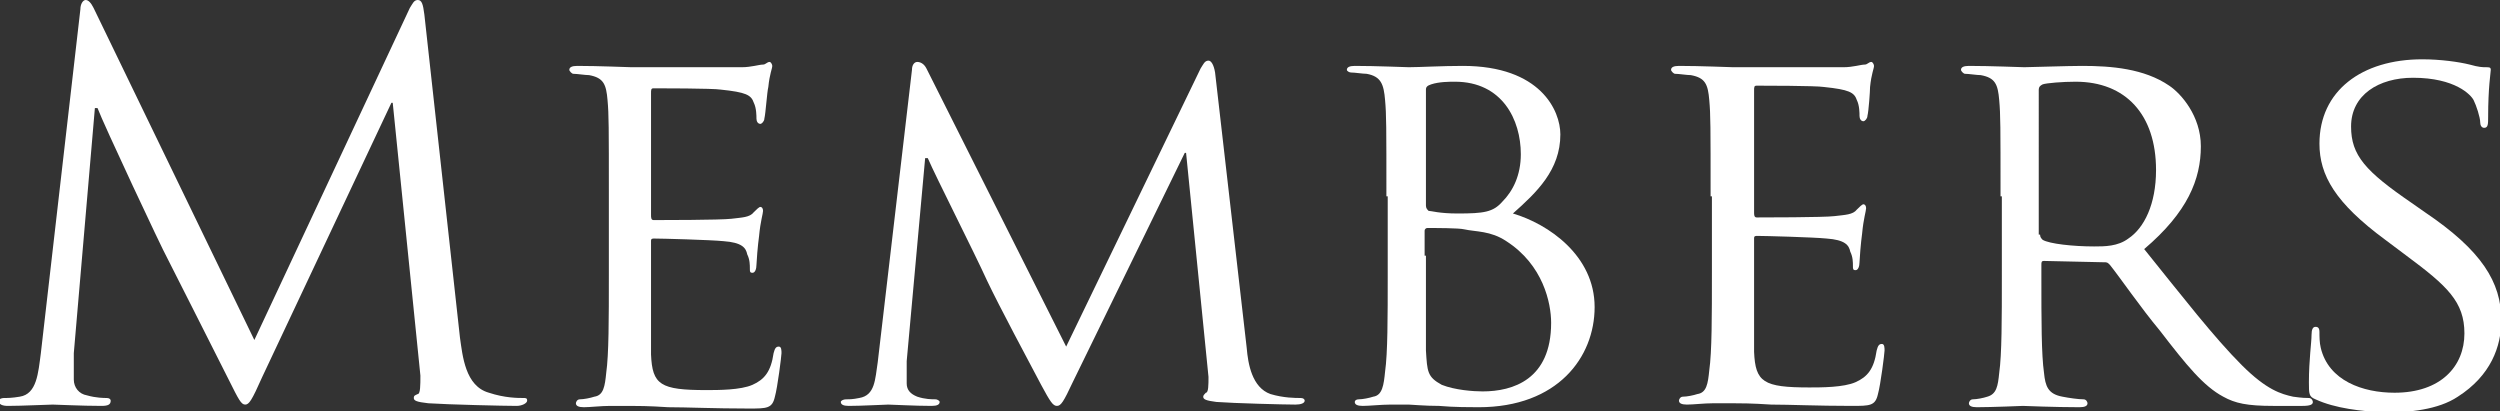
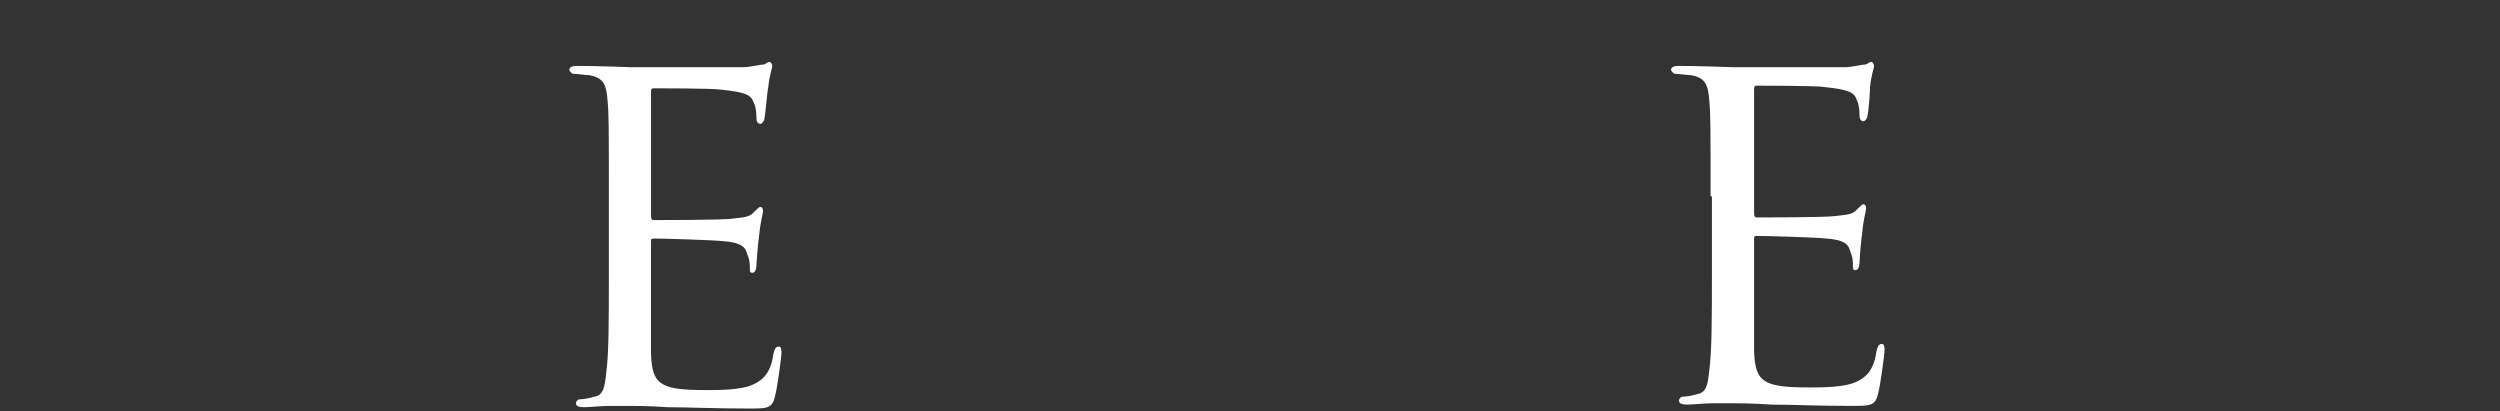
<svg xmlns="http://www.w3.org/2000/svg" version="1.1" id="レイヤー_1" x="0px" y="0px" width="189.7px" height="31.2px" viewBox="0 0 189.7 31.2" style="enable-background:new 0 0 189.7 31.2;" xml:space="preserve">
  <rect x="0" y="0" width="189.7" height="31.2" fill="#333333" stroke="none" />
  <style type="text/css">
	.st0{fill:#FFFFFF;}
</style>
  <g>
-     <path class="st0" d="M34.9,25.6c0.2,1.4,0.4,3.7,2.2,4.2c1.2,0.4,2.2,0.4,2.6,0.4c0.2,0,0.3,0,0.3,0.2c0,0.2-0.4,0.4-0.8,0.4   c-0.9,0-5.2-0.1-6.7-0.2c-0.9-0.1-1.1-0.2-1.1-0.4c0-0.2,0.1-0.2,0.3-0.3c0.2,0,0.2-0.7,0.2-1.4L29.8,7.8h-0.1l-9.8,20.8   c-0.8,1.8-1,2.1-1.3,2.1c-0.3,0-0.5-0.4-1.2-1.8c-1-2-4.5-8.9-4.7-9.3C12.3,18.9,7.8,9.3,7.4,8.2H7.2L5.6,26.8c0,0.6,0,1.4,0,2   c0,0.6,0.4,1.1,1,1.2c0.7,0.2,1.3,0.2,1.5,0.2c0.2,0,0.3,0.1,0.3,0.2c0,0.3-0.2,0.4-0.7,0.4c-1.5,0-3.4-0.1-3.7-0.1   c-0.4,0-2.3,0.1-3.4,0.1c-0.4,0-0.7-0.1-0.7-0.4c0-0.1,0.2-0.2,0.4-0.2c0.3,0,0.6,0,1.2-0.1c1.3-0.2,1.4-1.8,1.6-3.3L6.1,0.7   C6.1,0.3,6.3,0,6.5,0c0.2,0,0.4,0.2,0.6,0.6l12.2,25.2L31.1,0.6C31.3,0.3,31.4,0,31.7,0s0.4,0.3,0.5,1.1L34.9,25.6z" />
    <path class="st0" d="M46.2,14.9c0-5.3,0-6.2-0.1-7.3c-0.1-1.2-0.3-1.7-1.4-1.9c-0.3,0-0.9-0.1-1.2-0.1c-0.1,0-0.3-0.2-0.3-0.3   c0-0.2,0.2-0.3,0.6-0.3c1.6,0,3.9,0.1,4.1,0.1c0.2,0,7.6,0,8.4,0c0.7,0,1.3-0.2,1.6-0.2c0.2,0,0.3-0.2,0.5-0.2   c0.1,0,0.2,0.2,0.2,0.3c0,0.2-0.2,0.6-0.3,1.6C58.2,7,58.1,8.6,58,9c0,0.2-0.2,0.4-0.3,0.4c-0.2,0-0.3-0.2-0.3-0.4   c0-0.2,0-0.8-0.2-1.2c-0.2-0.6-0.6-0.8-2.5-1c-0.6-0.1-4.7-0.1-5.1-0.1c-0.2,0-0.2,0.1-0.2,0.4v9.2c0,0.2,0,0.4,0.2,0.4   c0.4,0,5.1,0,5.9-0.1c0.8-0.1,1.4-0.1,1.7-0.5c0.2-0.2,0.4-0.4,0.5-0.4c0.1,0,0.2,0.1,0.2,0.3c0,0.2-0.2,0.8-0.3,1.9   c-0.1,0.7-0.2,2-0.2,2.2c0,0.3-0.1,0.6-0.3,0.6c-0.2,0-0.2-0.1-0.2-0.3c0-0.3,0-0.7-0.2-1.1c-0.1-0.5-0.4-0.9-1.8-1   c-1-0.1-4.7-0.2-5.3-0.2c-0.2,0-0.2,0.1-0.2,0.2v2.8c0,1.2,0,5.1,0,5.8c0.1,2.3,0.7,2.7,4.2,2.7c0.9,0,2.6,0,3.5-0.4   c0.9-0.4,1.4-1,1.6-2.4c0.1-0.4,0.2-0.5,0.4-0.5c0.2,0,0.2,0.3,0.2,0.5c0,0.2-0.3,2.6-0.5,3.3c-0.2,0.9-0.6,0.9-2,0.9   c-2.6,0-4.7-0.1-6.1-0.1c-1.5-0.1-2.4-0.1-2.9-0.1c-0.1,0-0.8,0-1.5,0c-0.7,0-1.5,0.1-2,0.1c-0.4,0-0.6-0.1-0.6-0.3   c0-0.1,0.1-0.3,0.3-0.3c0.3,0,0.8-0.1,1.1-0.2c0.7-0.1,0.8-0.8,0.9-1.8c0.2-1.4,0.2-4.1,0.2-7.4V14.9z" />
-     <path class="st0" d="M94.6,26.4c0.1,1.2,0.4,3,1.8,3.5c1,0.3,1.9,0.3,2.3,0.3c0.2,0,0.3,0.1,0.3,0.2c0,0.2-0.3,0.3-0.7,0.3   c-0.8,0-4.7-0.1-6-0.2c-0.8-0.1-1-0.2-1-0.4c0-0.1,0.1-0.2,0.2-0.3c0.2,0,0.2-0.6,0.2-1.2L90,11.6h-0.1l-8.5,17.4   c-0.7,1.5-0.9,1.8-1.2,1.8c-0.3,0-0.5-0.3-1.2-1.6c-0.9-1.7-3.2-6-4.1-7.9c-1-2.2-3.9-7.9-4.5-9.3h-0.2l-1.4,15.4   c0,0.5,0,1.2,0,1.7c0,0.5,0.3,0.8,0.8,1c0.6,0.2,1.1,0.2,1.4,0.2c0.1,0,0.3,0.1,0.3,0.2c0,0.2-0.2,0.3-0.6,0.3   c-1.3,0-3-0.1-3.3-0.1c-0.3,0-2,0.1-3,0.1c-0.4,0-0.6-0.1-0.6-0.3c0-0.1,0.2-0.2,0.4-0.2c0.3,0,0.5,0,1-0.1   c1.2-0.2,1.2-1.4,1.4-2.7l2.6-22.2c0-0.4,0.2-0.6,0.4-0.6c0.2,0,0.5,0.1,0.7,0.5l10.6,21.1L91.1,5.2c0.2-0.3,0.3-0.6,0.6-0.6   c0.2,0,0.4,0.3,0.5,0.9L94.6,26.4z" />
-     <path class="st0" d="M105.2,14.9c0-5.3,0-6.2-0.1-7.3c-0.1-1.2-0.3-1.8-1.4-2c-0.3,0-0.9-0.1-1.2-0.1c-0.1,0-0.3-0.1-0.3-0.2   c0-0.2,0.2-0.3,0.6-0.3c1.6,0,3.9,0.1,4.1,0.1c0.8,0,2.5-0.1,4.1-0.1c5.9,0,7.4,3.4,7.4,5.2c0,2.7-1.8,4.4-3.6,6   c2.7,0.8,6.2,3.2,6.2,7.1c0,3.8-2.8,7.6-8.8,7.6c-0.6,0-1.9,0-3-0.1c-1.1,0-2.1-0.1-2.3-0.1c-0.1,0-0.7,0-1.4,0   c-0.7,0-1.6,0.1-2.1,0.1c-0.4,0-0.6-0.1-0.6-0.3c0-0.1,0.1-0.2,0.3-0.2c0.3,0,0.8-0.1,1.1-0.2c0.7-0.1,0.8-0.9,0.9-1.9   c0.2-1.4,0.2-4.1,0.2-7.4V14.9z M108.2,15.6c0,0.2,0.1,0.3,0.2,0.4c0.2,0,0.8,0.2,2.2,0.2c2,0,2.7-0.1,3.4-0.9   c0.8-0.8,1.4-2,1.4-3.6c0-2.6-1.4-5.5-5-5.5c-0.4,0-1.2,0-1.8,0.2c-0.3,0.1-0.4,0.2-0.4,0.4V15.6z M108.2,19.4c0,2.6,0,6.7,0,7.2   c0.1,1.6,0.1,2,1.2,2.6c1,0.4,2.4,0.5,3.1,0.5c2.3,0,5.2-0.9,5.2-5.2c0-1.5-0.6-4.4-3.4-6.2c-1.2-0.8-2.3-0.7-3.2-0.9   c-0.4-0.1-2.2-0.1-2.8-0.1c-0.1,0-0.2,0.1-0.2,0.2V19.4z" />
    <path class="st0" d="M129.8,14.9c0-5.3,0-6.2-0.1-7.3c-0.1-1.2-0.3-1.7-1.4-1.9c-0.3,0-0.9-0.1-1.2-0.1c-0.1,0-0.3-0.2-0.3-0.3   c0-0.2,0.2-0.3,0.6-0.3c1.6,0,3.9,0.1,4.1,0.1c0.2,0,7.6,0,8.4,0c0.7,0,1.3-0.2,1.6-0.2c0.2,0,0.3-0.2,0.5-0.2   c0.1,0,0.2,0.2,0.2,0.3c0,0.2-0.2,0.6-0.3,1.6c0,0.3-0.1,1.8-0.2,2.2c0,0.2-0.2,0.4-0.3,0.4c-0.2,0-0.3-0.2-0.3-0.4   c0-0.2,0-0.8-0.2-1.2c-0.2-0.6-0.6-0.8-2.5-1c-0.6-0.1-4.7-0.1-5.1-0.1c-0.2,0-0.2,0.1-0.2,0.4v9.2c0,0.2,0,0.4,0.2,0.4   c0.4,0,5.1,0,5.9-0.1c0.8-0.1,1.4-0.1,1.7-0.5c0.2-0.2,0.4-0.4,0.5-0.4c0.1,0,0.2,0.1,0.2,0.3c0,0.2-0.2,0.8-0.3,1.9   c-0.1,0.7-0.2,2-0.2,2.2c0,0.3-0.1,0.6-0.3,0.6c-0.2,0-0.2-0.1-0.2-0.3c0-0.3,0-0.7-0.2-1.1c-0.1-0.5-0.4-0.9-1.8-1   c-1-0.1-4.7-0.2-5.3-0.2c-0.2,0-0.2,0.1-0.2,0.2v2.8c0,1.2,0,5.1,0,5.8c0.1,2.3,0.7,2.7,4.2,2.7c0.9,0,2.6,0,3.5-0.4   c0.9-0.4,1.4-1,1.6-2.4c0.1-0.4,0.2-0.5,0.4-0.5c0.2,0,0.2,0.3,0.2,0.5c0,0.2-0.3,2.6-0.5,3.3c-0.2,0.9-0.6,0.9-2,0.9   c-2.6,0-4.7-0.1-6.1-0.1c-1.5-0.1-2.4-0.1-2.9-0.1c-0.1,0-0.8,0-1.5,0c-0.7,0-1.5,0.1-2,0.1c-0.4,0-0.6-0.1-0.6-0.3   c0-0.1,0.1-0.3,0.3-0.3c0.3,0,0.8-0.1,1.1-0.2c0.7-0.1,0.8-0.8,0.9-1.8c0.2-1.4,0.2-4.1,0.2-7.4V14.9z" />
-     <path class="st0" d="M151.8,14.9c0-5.3,0-6.2-0.1-7.3c-0.1-1.2-0.3-1.7-1.4-1.9c-0.3,0-0.9-0.1-1.2-0.1c-0.1,0-0.3-0.2-0.3-0.3   c0-0.2,0.2-0.3,0.6-0.3c1.6,0,4,0.1,4.2,0.1c0.4,0,3.3-0.1,4.4-0.1c2.2,0,4.7,0.2,6.6,1.5c0.9,0.6,2.4,2.3,2.4,4.6   c0,2.5-1,5-4.3,7.8c2.9,3.6,5.3,6.7,7.4,8.8c1.9,1.9,3,2.2,3.9,2.4c0.7,0.1,1,0.1,1.2,0.1c0.2,0,0.3,0.2,0.3,0.3   c0,0.2-0.2,0.3-0.8,0.3h-2.2c-2,0-2.9-0.2-3.8-0.7c-1.5-0.8-2.8-2.4-4.8-5c-1.5-1.8-3-4-3.8-5c-0.2-0.2-0.2-0.2-0.5-0.2l-4.5-0.1   c-0.2,0-0.2,0.1-0.2,0.3V21c0,3.3,0,5.9,0.2,7.3c0.1,1,0.3,1.6,1.4,1.8c0.5,0.1,1.2,0.2,1.6,0.2c0.2,0,0.3,0.2,0.3,0.3   c0,0.2-0.2,0.3-0.6,0.3c-1.9,0-4.2-0.1-4.3-0.1c0,0-2.4,0.1-3.5,0.1c-0.4,0-0.6-0.1-0.6-0.3c0-0.1,0.1-0.3,0.3-0.3   c0.3,0,0.8-0.1,1.1-0.2c0.7-0.2,0.8-0.8,0.9-1.8c0.2-1.4,0.2-4.1,0.2-7.4V14.9z M154.8,17.8c0,0.2,0.1,0.3,0.2,0.4   c0.5,0.3,2.3,0.5,3.9,0.5c0.8,0,1.8,0,2.6-0.6c1.2-0.8,2.1-2.6,2.1-5.2c0-4.2-2.3-6.7-6.1-6.7c-1,0-2.2,0.1-2.5,0.2   c-0.2,0.1-0.3,0.2-0.3,0.4V17.8z" />
-     <path class="st0" d="M175.7,30.3c-0.5-0.2-0.5-0.4-0.5-1.3c0-1.7,0.2-3,0.2-3.6c0-0.4,0.1-0.6,0.3-0.6c0.2,0,0.3,0.1,0.3,0.4   c0,0.3,0,0.8,0.1,1.2c0.6,2.5,3.2,3.4,5.6,3.4c3.5,0,5.3-2,5.3-4.5c0-2.4-1.3-3.6-4.4-5.9l-1.6-1.2c-3.8-2.8-5-4.9-5-7.3   c0-4,3.2-6.4,7.8-6.4c1.4,0,2.8,0.2,3.6,0.4c0.7,0.2,1,0.2,1.2,0.2c0.3,0,0.4,0,0.4,0.2c0,0.2-0.2,1.3-0.2,3.6c0,0.5,0,0.8-0.3,0.8   c-0.2,0-0.3-0.2-0.3-0.4c0-0.4-0.3-1.3-0.5-1.7c-0.2-0.4-1.4-1.7-4.6-1.7c-2.6,0-4.7,1.3-4.7,3.7c0,2.2,1.1,3.4,4.6,5.8l1,0.7   c4.3,2.9,5.8,5.3,5.8,8.2c0,2-0.8,4.2-3.3,5.8c-1.5,1-3.7,1.2-5.6,1.2C179.2,31.2,177.2,31,175.7,30.3z" />
  </g>
</svg>